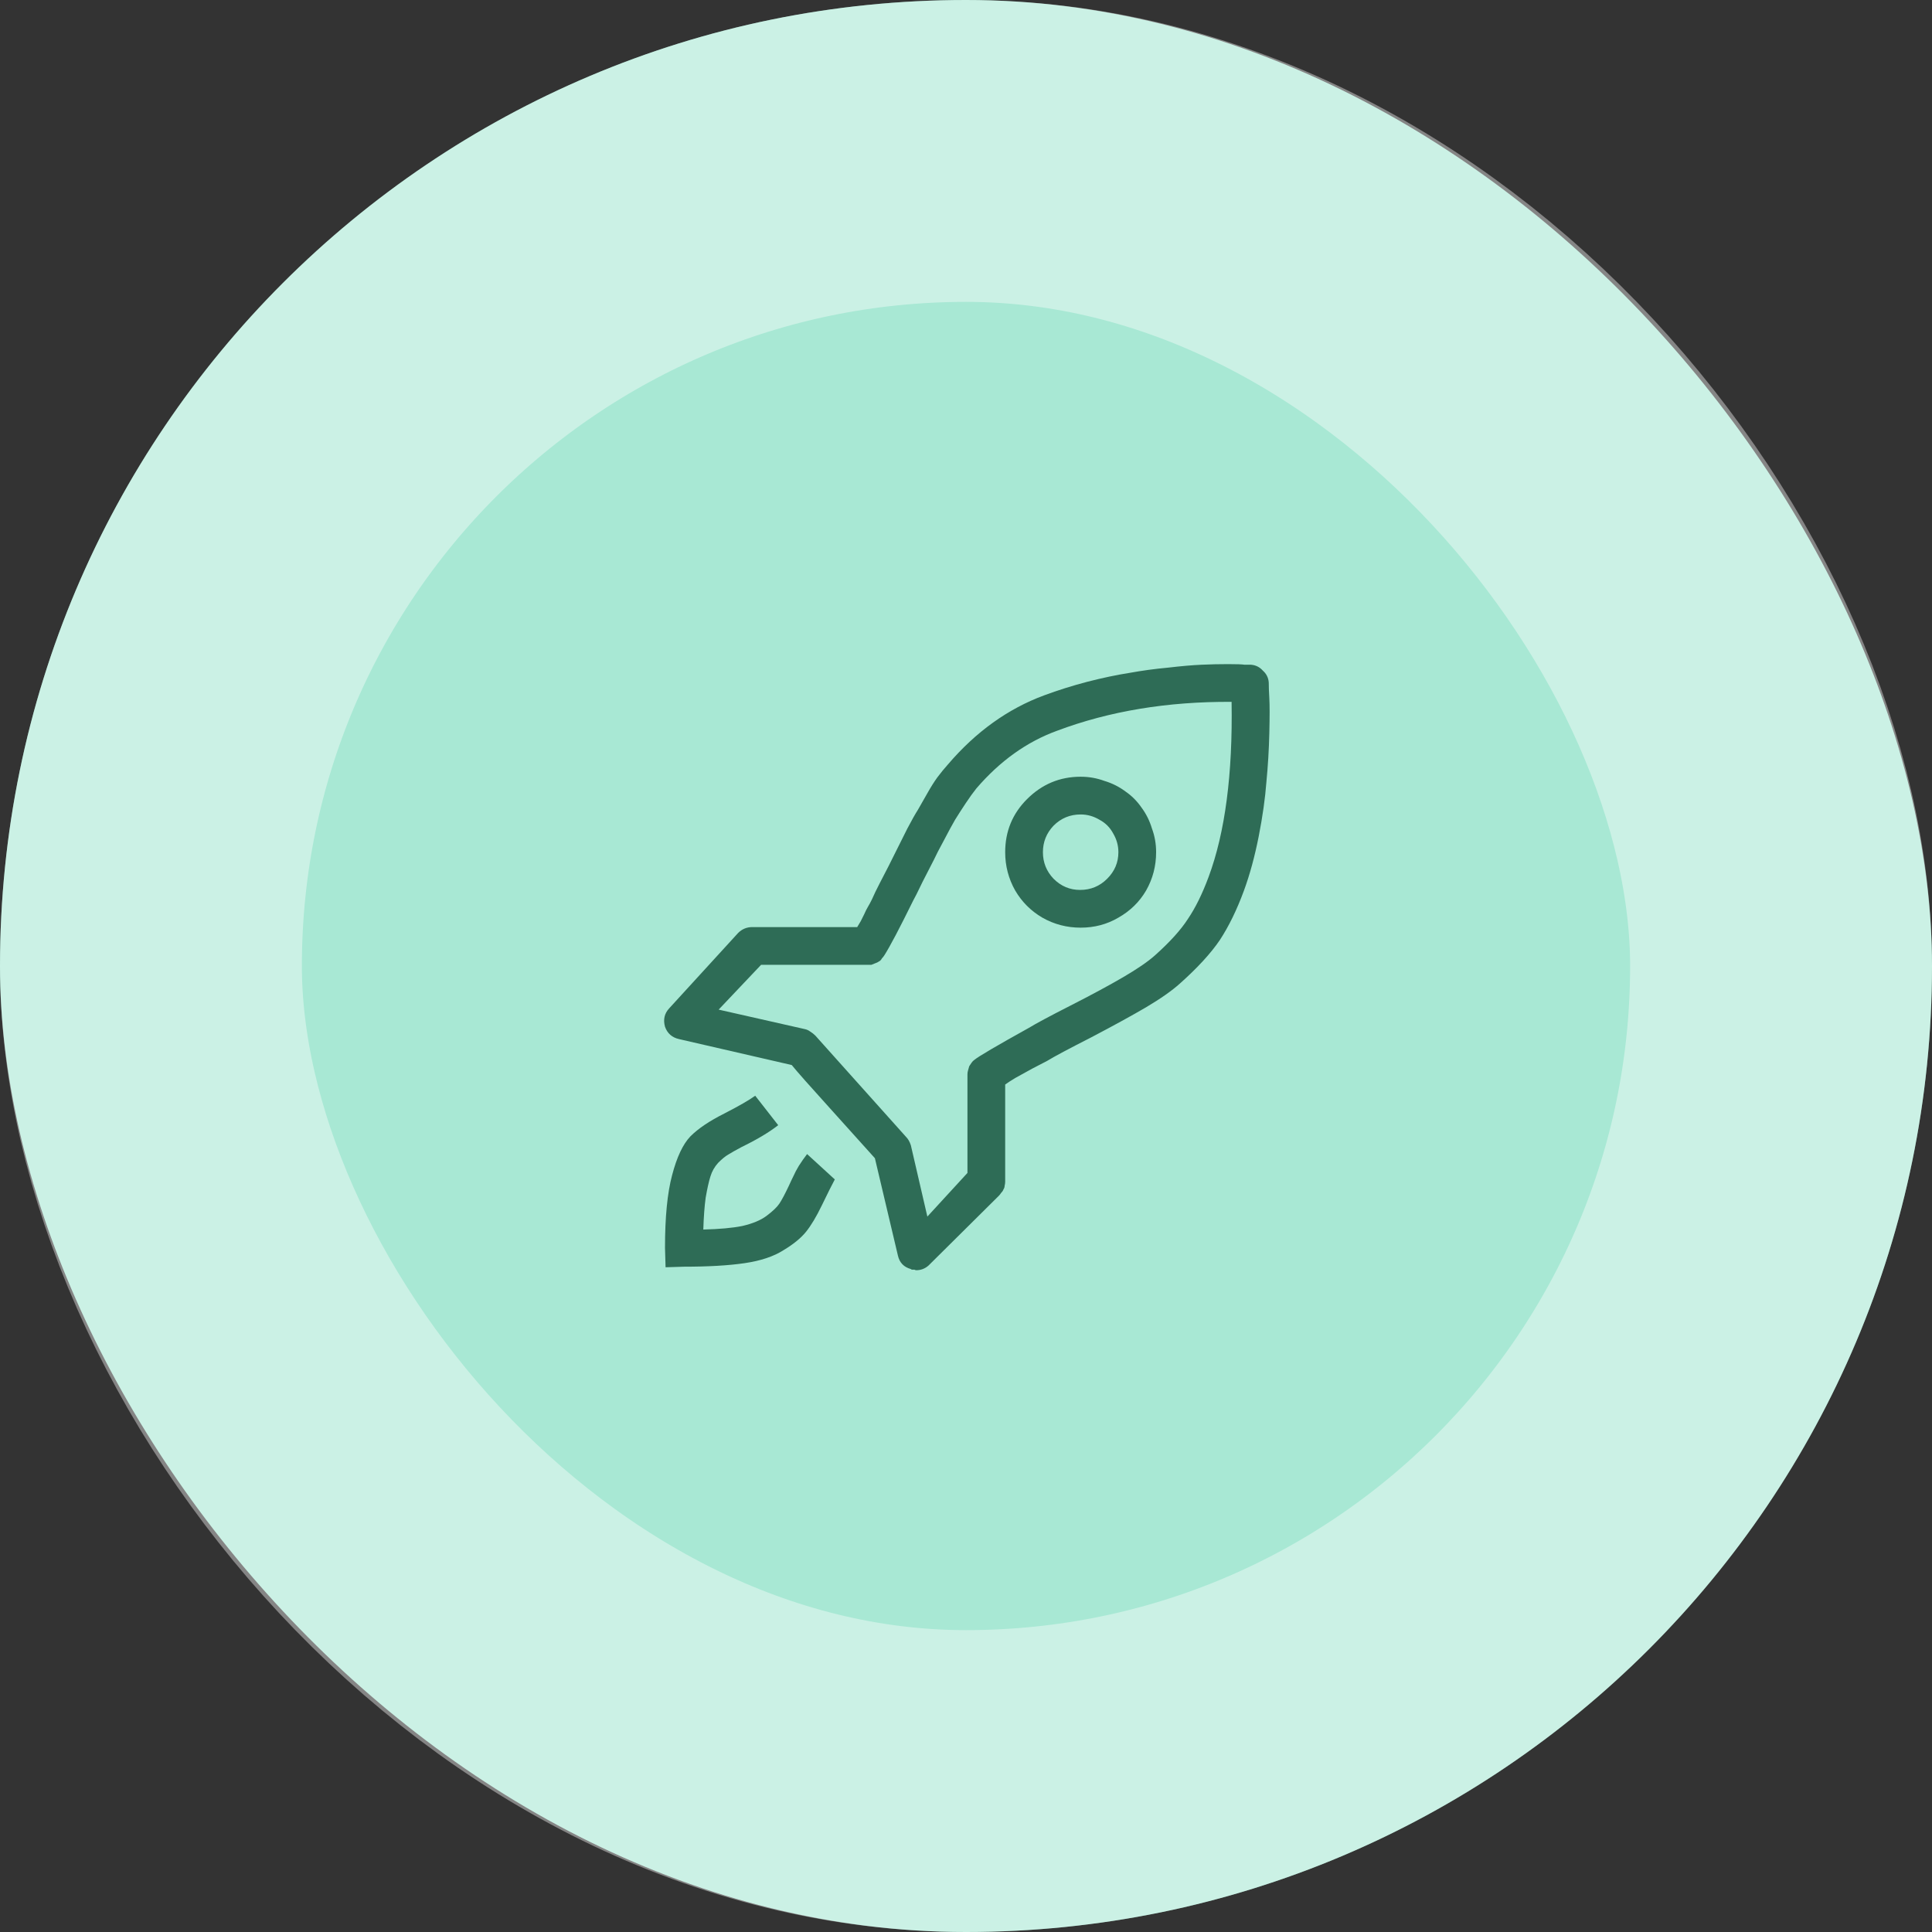
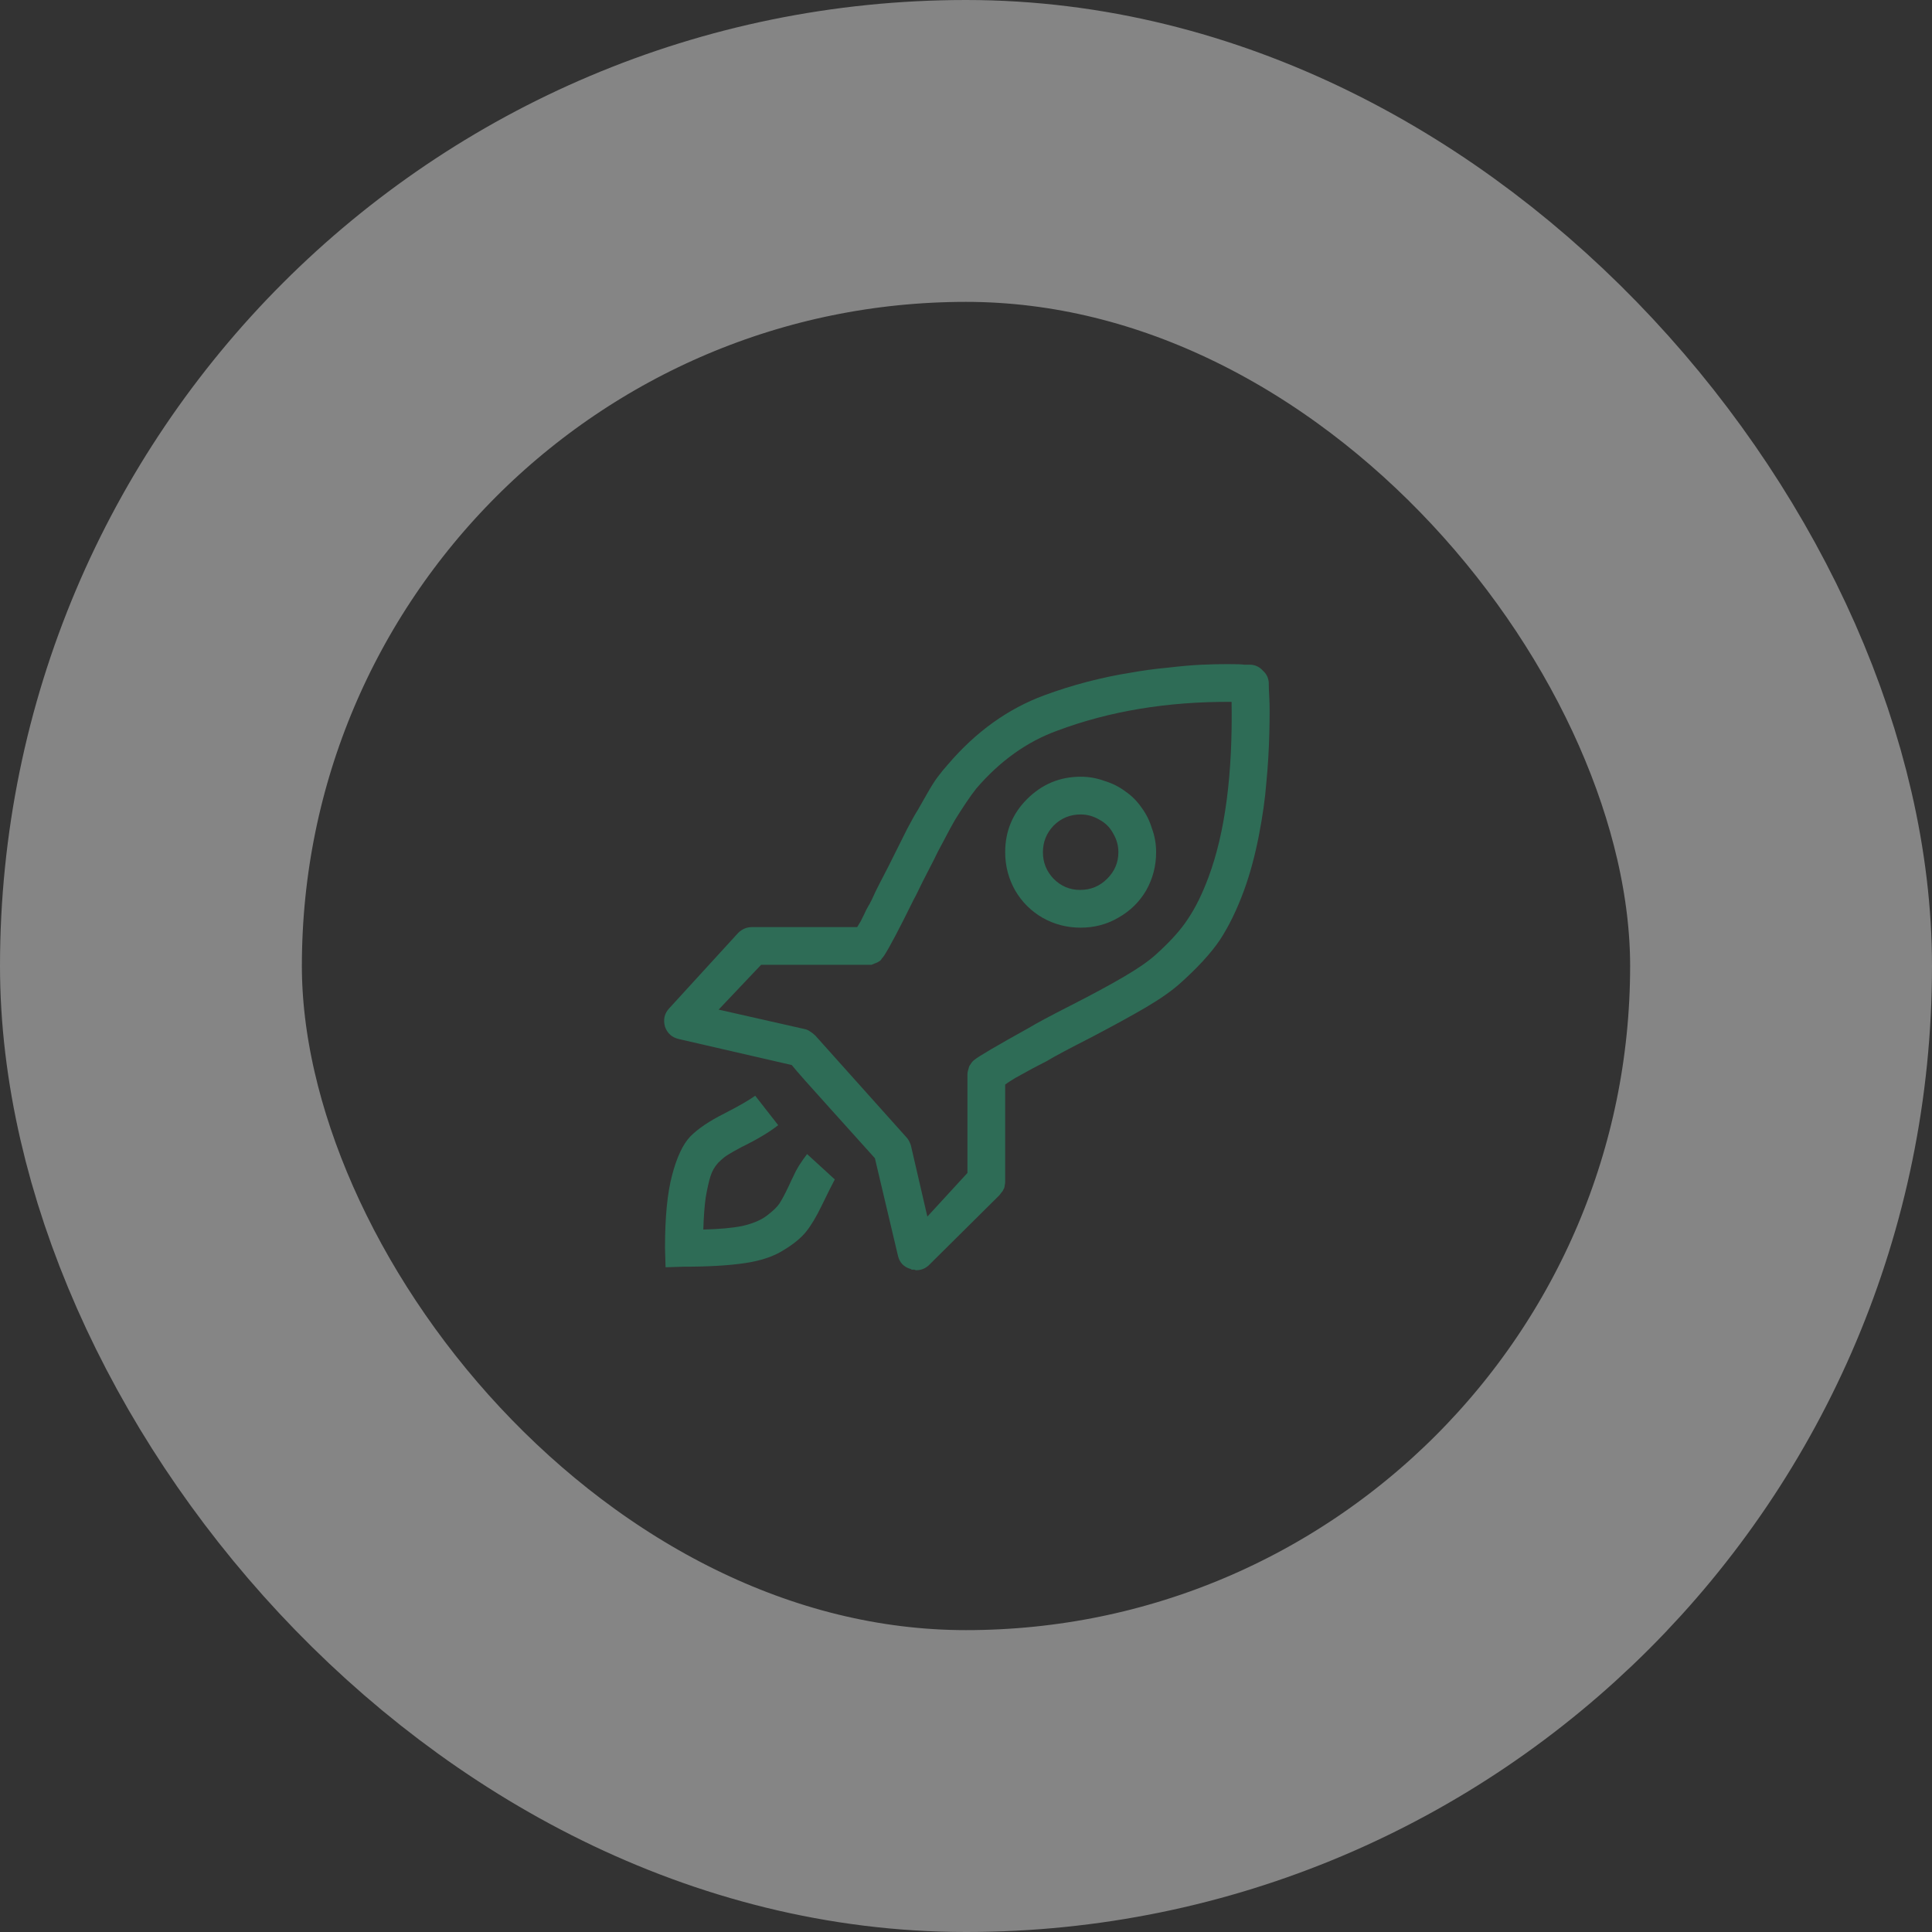
<svg xmlns="http://www.w3.org/2000/svg" width="64" height="64" viewBox="0 0 64 64" fill="none">
  <rect x="0" y="0" width="64" height="64" fill="#333333" stroke="none" />
-   <rect width="64" height="64" rx="32" fill="#A8E8D4" />
  <rect x="5" y="5" width="54" height="54" rx="27" stroke="white" stroke-opacity="0.4" stroke-width="10" />
  <path d="M26.13 39.285C26.195 39.142 26.247 39.031 26.287 38.953C26.326 38.862 26.384 38.751 26.462 38.621C26.553 38.478 26.645 38.348 26.736 38.23L27.654 39.07C27.563 39.24 27.419 39.526 27.224 39.93C27.042 40.307 26.866 40.6 26.697 40.809C26.527 41.017 26.28 41.219 25.954 41.414C25.629 41.622 25.199 41.766 24.665 41.844C24.132 41.922 23.461 41.961 22.654 41.961L22.048 41.98L22.029 41.336C22.029 40.32 22.107 39.52 22.263 38.934C22.419 38.335 22.621 37.905 22.869 37.645C23.129 37.384 23.507 37.13 24.001 36.883C24.483 36.635 24.822 36.44 25.017 36.297L25.779 37.273C25.479 37.508 25.076 37.749 24.568 37.996C24.372 38.1 24.223 38.185 24.119 38.25C24.027 38.302 23.917 38.393 23.787 38.523C23.669 38.654 23.585 38.803 23.533 38.973C23.48 39.142 23.428 39.376 23.376 39.676C23.337 39.962 23.311 40.314 23.298 40.73C23.832 40.717 24.262 40.678 24.587 40.613C24.926 40.535 25.193 40.425 25.388 40.281C25.596 40.125 25.74 39.988 25.818 39.871C25.896 39.754 26 39.559 26.13 39.285ZM35.798 25.73C36.072 25.73 36.332 25.776 36.58 25.867C36.84 25.945 37.074 26.062 37.283 26.219C37.491 26.362 37.667 26.538 37.81 26.746C37.966 26.954 38.083 27.189 38.161 27.449C38.253 27.697 38.298 27.957 38.298 28.23C38.298 28.686 38.188 29.109 37.966 29.5C37.745 29.878 37.439 30.177 37.048 30.398C36.671 30.62 36.254 30.73 35.798 30.73C35.343 30.73 34.919 30.62 34.529 30.398C34.151 30.177 33.852 29.878 33.63 29.5C33.409 29.109 33.298 28.686 33.298 28.23C33.298 27.54 33.539 26.954 34.021 26.473C34.516 25.978 35.108 25.73 35.798 25.73ZM35.779 29.48C36.13 29.48 36.43 29.357 36.677 29.109C36.925 28.862 37.048 28.569 37.048 28.23C37.048 28.009 36.99 27.801 36.873 27.605C36.768 27.41 36.619 27.26 36.423 27.156C36.228 27.039 36.02 26.98 35.798 26.98C35.447 26.98 35.147 27.104 34.9 27.352C34.665 27.599 34.548 27.892 34.548 28.23C34.548 28.569 34.665 28.862 34.9 29.109C35.147 29.357 35.44 29.48 35.779 29.48ZM42.029 22.605C42.029 22.736 42.035 22.912 42.048 23.133C42.061 23.354 42.061 23.738 42.048 24.285C42.035 24.832 42.003 25.372 41.951 25.906C41.911 26.44 41.827 27.039 41.697 27.703C41.566 28.367 41.404 28.966 41.208 29.5C40.974 30.138 40.707 30.685 40.408 31.141C40.108 31.583 39.665 32.065 39.08 32.586C38.819 32.82 38.448 33.081 37.966 33.367C37.498 33.641 36.892 33.973 36.15 34.363C35.408 34.741 34.919 35.001 34.685 35.145C34.607 35.184 34.444 35.268 34.197 35.398C33.962 35.529 33.773 35.633 33.63 35.711C33.5 35.789 33.389 35.861 33.298 35.926V39.148C33.298 39.188 33.292 39.233 33.279 39.285C33.279 39.324 33.266 39.363 33.24 39.402C33.227 39.441 33.201 39.48 33.161 39.52C33.136 39.559 33.109 39.591 33.083 39.617L30.759 41.922C30.642 42.026 30.505 42.078 30.349 42.078C30.336 42.078 30.317 42.072 30.29 42.059C30.264 42.059 30.238 42.059 30.212 42.059C30.199 42.059 30.186 42.052 30.173 42.039C29.939 41.974 29.796 41.824 29.744 41.59L28.982 38.367L27.576 36.805C26.833 35.984 26.384 35.477 26.228 35.281L22.497 34.422C22.263 34.37 22.107 34.233 22.029 34.012C21.964 33.777 22.009 33.575 22.165 33.406L24.451 30.906C24.581 30.776 24.737 30.711 24.919 30.711H28.396C28.435 30.646 28.474 30.581 28.513 30.516C28.552 30.438 28.591 30.359 28.63 30.281C28.669 30.19 28.708 30.112 28.747 30.047C28.787 29.982 28.832 29.897 28.884 29.793C28.936 29.676 28.975 29.591 29.001 29.539C29.027 29.487 29.073 29.396 29.138 29.266C29.177 29.188 29.275 28.999 29.431 28.699C29.587 28.387 29.698 28.165 29.763 28.035C29.828 27.905 29.926 27.71 30.056 27.449C30.199 27.176 30.317 26.967 30.408 26.824C30.499 26.668 30.603 26.486 30.72 26.277C30.837 26.069 30.948 25.893 31.052 25.75C31.169 25.594 31.287 25.451 31.404 25.32C32.328 24.24 33.389 23.478 34.587 23.035C35.043 22.866 35.518 22.716 36.013 22.586C36.521 22.456 36.983 22.358 37.4 22.293C37.83 22.215 38.259 22.156 38.689 22.117C39.132 22.065 39.503 22.033 39.802 22.02C40.102 22.006 40.395 22 40.681 22C40.968 22 41.15 22.006 41.228 22.02C41.319 22.02 41.391 22.02 41.443 22.02C41.599 22.033 41.729 22.098 41.833 22.215C41.951 22.319 42.016 22.449 42.029 22.605ZM40.036 29.051C40.583 27.579 40.837 25.646 40.798 23.25C38.676 23.237 36.749 23.556 35.017 24.207C34.014 24.572 33.123 25.21 32.341 26.121C32.237 26.251 32.12 26.414 31.99 26.609C31.86 26.805 31.742 26.987 31.638 27.156C31.547 27.312 31.423 27.54 31.267 27.84C31.111 28.126 31 28.341 30.935 28.484C30.87 28.615 30.746 28.855 30.564 29.207C30.395 29.559 30.29 29.767 30.251 29.832C29.796 30.756 29.477 31.362 29.294 31.648C29.268 31.688 29.242 31.72 29.216 31.746C29.203 31.772 29.184 31.798 29.158 31.824C29.132 31.837 29.099 31.857 29.06 31.883C29.034 31.896 29.001 31.909 28.962 31.922C28.936 31.935 28.904 31.948 28.865 31.961C28.826 31.961 28.793 31.961 28.767 31.961H25.212L23.806 33.445L26.658 34.09C26.723 34.103 26.781 34.129 26.833 34.168C26.898 34.207 26.957 34.253 27.009 34.305C27.126 34.435 28.129 35.555 30.017 37.664C30.082 37.729 30.134 37.82 30.173 37.938L30.72 40.301L32.048 38.855V35.594C32.048 35.542 32.055 35.496 32.068 35.457C32.081 35.405 32.094 35.359 32.107 35.32C32.133 35.281 32.159 35.242 32.185 35.203C32.211 35.164 32.244 35.132 32.283 35.105C32.426 34.988 33.025 34.637 34.08 34.051C34.314 33.908 34.776 33.66 35.466 33.309C36.156 32.957 36.736 32.645 37.205 32.371C37.673 32.098 38.025 31.857 38.259 31.648C38.754 31.206 39.119 30.802 39.353 30.438C39.6 30.073 39.828 29.611 40.036 29.051Z" fill="#2E6C56" />
</svg>